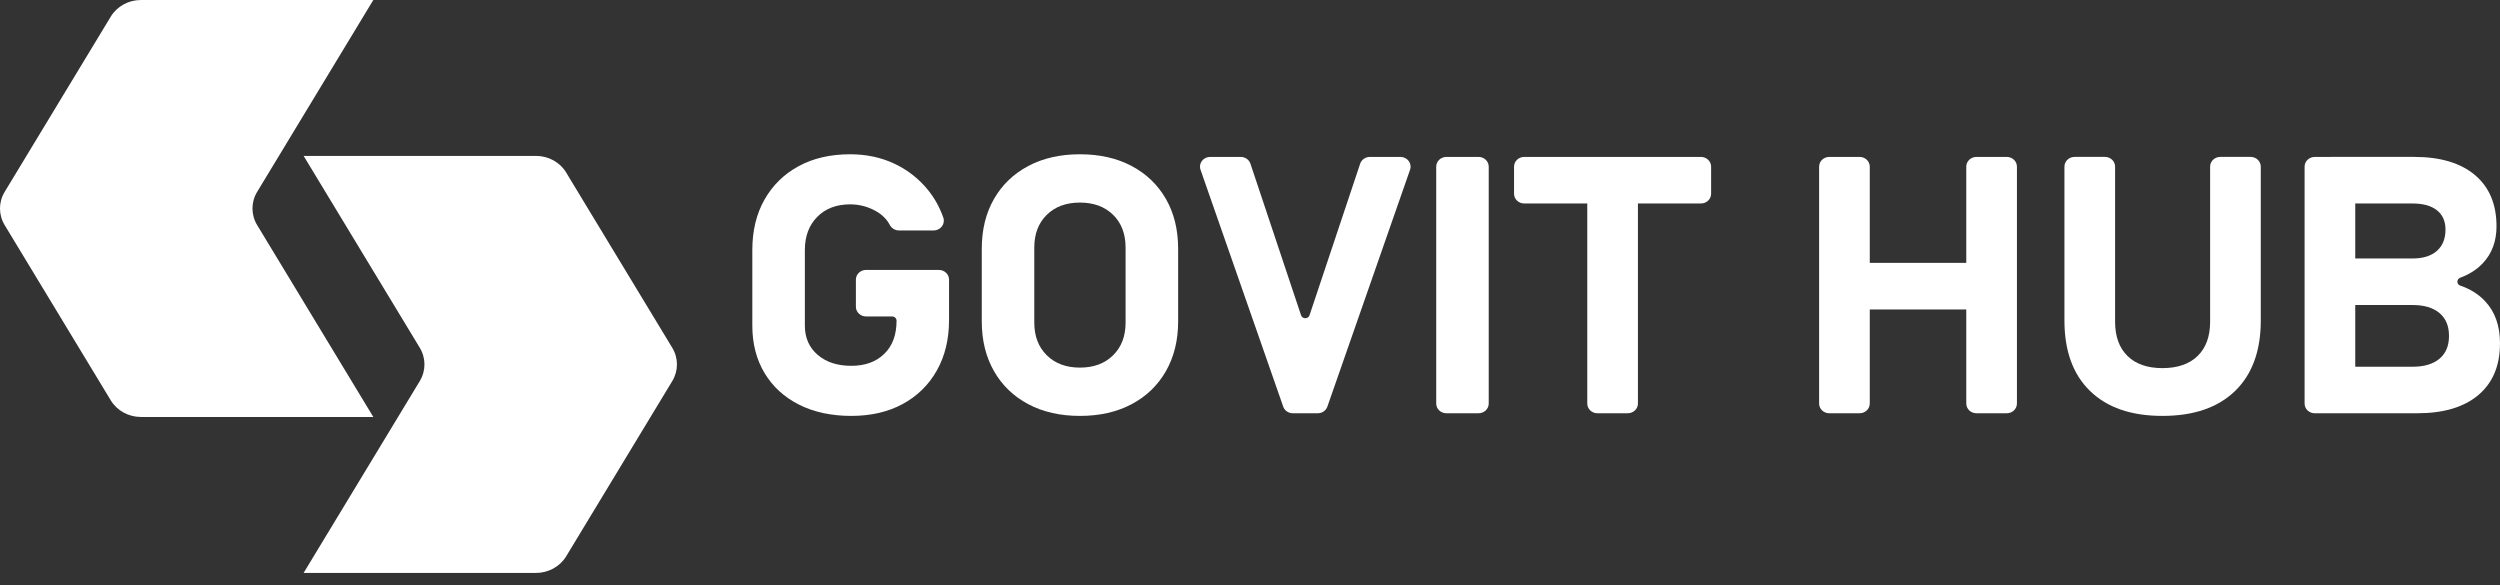
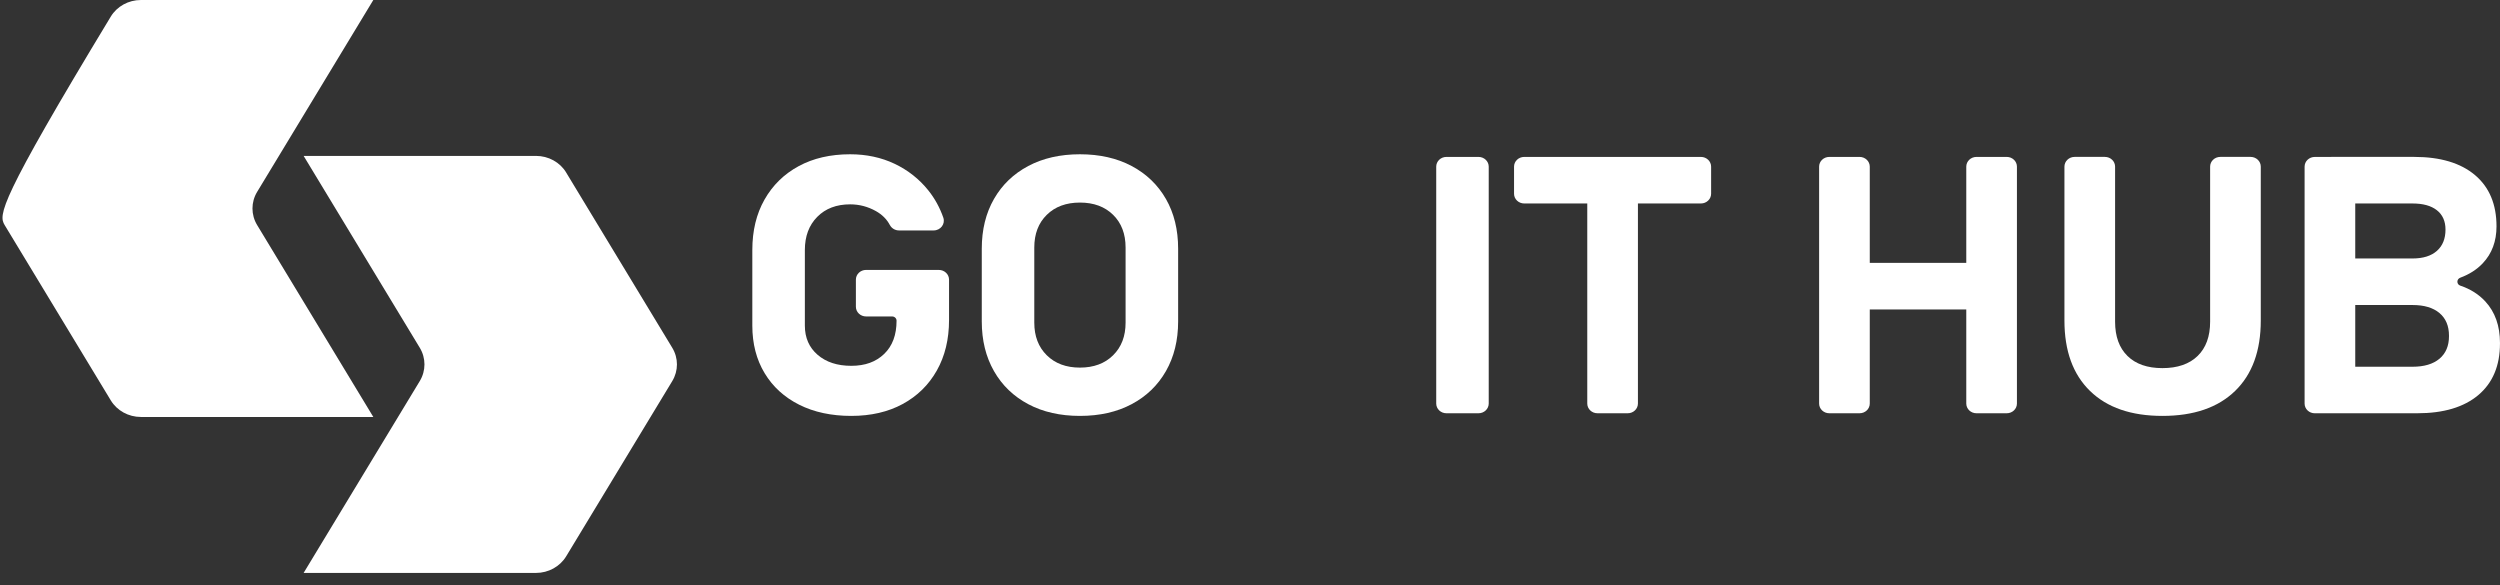
<svg xmlns="http://www.w3.org/2000/svg" width="141" height="33" viewBox="0 0 141 33" fill="none">
  <rect x="0" y="0" width="141" height="33" fill="#333333" stroke="none" />
-   <path d="M21.054 0.002V0H7.949C7.247 0 6.599 0.357 6.248 0.936L0.263 10.822C-0.088 11.402 -0.088 12.115 0.263 12.695L6.248 22.581C6.599 23.161 7.247 23.517 7.949 23.517H21.054V23.515L14.503 12.694C14.152 12.114 14.152 11.401 14.503 10.821L21.054 0.002Z" fill="white" />
+   <path d="M21.054 0.002V0H7.949C7.247 0 6.599 0.357 6.248 0.936C-0.088 11.402 -0.088 12.115 0.263 12.695L6.248 22.581C6.599 23.161 7.247 23.517 7.949 23.517H21.054V23.515L14.503 12.694C14.152 12.114 14.152 11.401 14.503 10.821L21.054 0.002Z" fill="white" />
  <path d="M31.932 9.729C31.581 9.15 30.933 8.793 30.23 8.793H17.126V8.795L23.677 19.616C24.027 20.196 24.027 20.91 23.677 21.49L17.126 32.31V32.313H30.23C30.933 32.313 31.581 31.955 31.932 31.377L37.917 21.491C38.267 20.911 38.267 20.197 37.917 19.617L31.932 9.732V9.729Z" fill="white" />
  <path d="M48.846 15.224H52.951C53.269 15.224 53.526 15.47 53.526 15.772V18.048C53.526 19.135 53.296 20.084 52.837 20.897C52.379 21.709 51.737 22.338 50.913 22.786C50.089 23.233 49.121 23.457 48.009 23.457C46.896 23.457 45.911 23.247 45.073 22.826C44.235 22.405 43.586 21.812 43.124 21.046C42.662 20.28 42.431 19.387 42.431 18.366V14.1C42.431 13.012 42.66 12.064 43.119 11.256C43.578 10.447 44.219 9.819 45.043 9.372C45.867 8.925 46.835 8.701 47.948 8.701C48.865 8.701 49.701 8.88 50.456 9.238C51.21 9.597 51.844 10.097 52.359 10.74C52.725 11.197 53.005 11.709 53.203 12.276C53.326 12.631 53.049 12.997 52.657 12.997H50.702C50.481 12.997 50.285 12.875 50.185 12.687C50.013 12.363 49.752 12.104 49.403 11.907C48.948 11.652 48.463 11.525 47.949 11.525C47.178 11.525 46.558 11.76 46.093 12.231C45.627 12.701 45.394 13.325 45.394 14.1V18.366C45.394 19.049 45.634 19.597 46.113 20.011C46.593 20.425 47.226 20.632 48.011 20.632C48.796 20.632 49.402 20.409 49.867 19.962C50.333 19.514 50.566 18.89 50.566 18.087C50.566 17.956 50.455 17.848 50.316 17.848H48.847C48.529 17.848 48.272 17.603 48.272 17.3V15.771C48.272 15.469 48.529 15.223 48.847 15.223L48.846 15.224Z" fill="white" />
  <path d="M60.909 23.457C59.796 23.457 58.825 23.237 57.995 22.796C57.164 22.355 56.519 21.734 56.061 20.932C55.602 20.129 55.372 19.195 55.372 18.128V14.03C55.372 12.956 55.602 12.02 56.061 11.221C56.519 10.422 57.164 9.803 57.995 9.362C58.826 8.921 59.797 8.701 60.909 8.701C62.02 8.701 62.993 8.921 63.824 9.362C64.655 9.803 65.3 10.423 65.758 11.221C66.217 12.02 66.447 12.956 66.447 14.03V18.128C66.447 19.195 66.217 20.13 65.758 20.932C65.3 21.734 64.655 22.355 63.824 22.796C62.993 23.237 62.021 23.457 60.909 23.457ZM60.909 20.733C61.687 20.733 62.311 20.501 62.78 20.037C63.249 19.573 63.483 18.96 63.483 18.198V13.961C63.483 13.193 63.249 12.578 62.78 12.117C62.311 11.656 61.687 11.425 60.909 11.425C60.131 11.425 59.507 11.655 59.038 12.117C58.569 12.577 58.334 13.192 58.334 13.961V18.198C58.334 18.961 58.569 19.573 59.038 20.037C59.507 20.501 60.131 20.733 60.909 20.733Z" fill="white" />
-   <path d="M72.373 22.933L67.709 9.572C67.585 9.216 67.862 8.85 68.254 8.85H69.977C70.227 8.85 70.448 9.005 70.524 9.232L73.38 17.782C73.454 18.003 73.782 18.003 73.857 17.782L76.713 9.232C76.789 9.005 77.011 8.85 77.26 8.85H78.983C79.375 8.85 79.652 9.216 79.528 9.572L74.864 22.933C74.786 23.157 74.566 23.308 74.319 23.308H72.917C72.67 23.308 72.45 23.157 72.372 22.933H72.373Z" fill="white" />
  <path d="M83.964 9.398V22.76C83.964 23.063 83.706 23.308 83.389 23.308H81.578C81.26 23.308 81.003 23.063 81.003 22.76V9.398C81.003 9.096 81.26 8.85 81.578 8.85H83.389C83.706 8.85 83.964 9.096 83.964 9.398Z" fill="white" />
  <path d="M85.392 10.928V9.398C85.392 9.096 85.649 8.85 85.966 8.85H95.932C96.249 8.85 96.507 9.096 96.507 9.398V10.928C96.507 11.23 96.249 11.476 95.932 11.476H85.966C85.649 11.476 85.392 11.23 85.392 10.928ZM89.522 22.76V10.272C89.522 10.14 89.633 10.033 89.772 10.033H92.128C92.266 10.033 92.379 10.139 92.379 10.272V22.76C92.379 23.063 92.121 23.308 91.804 23.308H90.096C89.779 23.308 89.522 23.063 89.522 22.76Z" fill="white" />
  <path d="M102.598 22.76V9.398C102.598 9.096 102.855 8.85 103.172 8.85H104.88C105.198 8.85 105.455 9.096 105.455 9.398V22.76C105.455 23.063 105.198 23.308 104.88 23.308H103.172C102.855 23.308 102.598 23.063 102.598 22.76ZM103.922 17.213V15.064C103.922 14.933 104.033 14.825 104.172 14.825H112.503C112.641 14.825 112.754 14.932 112.754 15.064V17.213C112.754 17.344 112.642 17.452 112.503 17.452H104.172C104.034 17.452 103.922 17.345 103.922 17.213ZM110.898 22.76V9.398C110.898 9.096 111.155 8.85 111.472 8.85H113.18C113.498 8.85 113.755 9.096 113.755 9.398V22.76C113.755 23.063 113.498 23.308 113.18 23.308H111.472C111.155 23.308 110.898 23.063 110.898 22.76Z" fill="white" />
  <path d="M121.96 23.457C120.201 23.457 118.84 22.988 117.877 22.05C116.914 21.112 116.434 19.788 116.434 18.078V9.398C116.434 9.095 116.691 8.849 117.008 8.849H118.716C119.034 8.849 119.291 9.095 119.291 9.398V18.147C119.291 18.975 119.524 19.619 119.99 20.076C120.455 20.533 121.113 20.762 121.961 20.762C122.809 20.762 123.478 20.533 123.947 20.076C124.416 19.619 124.651 18.975 124.651 18.147V9.398C124.651 9.095 124.908 8.849 125.225 8.849H126.934C127.251 8.849 127.508 9.095 127.508 9.398V18.078C127.508 19.788 127.025 21.113 126.059 22.05C125.092 22.988 123.727 23.457 121.961 23.457H121.96Z" fill="white" />
  <path d="M129.979 22.76V9.399C129.979 9.096 130.236 8.851 130.553 8.851H132.585C132.723 8.851 132.836 8.957 132.836 9.09V23.07C132.836 23.202 132.724 23.309 132.585 23.309H130.553C130.236 23.309 129.979 23.064 129.979 22.761V22.76ZM131.23 23.07V20.923C131.23 20.792 131.342 20.684 131.481 20.684H136.069C136.722 20.684 137.228 20.533 137.587 20.232C137.944 19.93 138.123 19.507 138.123 18.963V18.934C138.123 18.384 137.944 17.958 137.587 17.656C137.228 17.354 136.722 17.203 136.069 17.203H131.481C131.343 17.203 131.23 17.097 131.23 16.964V14.817C131.23 14.685 131.342 14.578 131.481 14.578H136.069C136.66 14.578 137.118 14.435 137.441 14.15C137.764 13.865 137.926 13.464 137.926 12.947C137.926 12.476 137.764 12.113 137.441 11.858C137.118 11.603 136.66 11.476 136.069 11.476H131.481C131.343 11.476 131.23 11.369 131.23 11.237V9.088C131.23 8.957 131.342 8.849 131.481 8.849H136.162C137.636 8.849 138.777 9.191 139.588 9.873C140.397 10.556 140.803 11.521 140.803 12.767C140.803 13.609 140.544 14.304 140.026 14.851C139.692 15.203 139.27 15.473 138.76 15.662C138.542 15.743 138.541 16.036 138.76 16.11C139.331 16.302 139.801 16.599 140.17 16.999C140.723 17.599 140.999 18.38 140.999 19.34V19.37C140.999 20.623 140.592 21.593 139.78 22.279C138.966 22.965 137.82 23.308 136.338 23.308H131.48C131.342 23.308 131.229 23.202 131.229 23.069L131.23 23.07Z" fill="white" />
</svg>